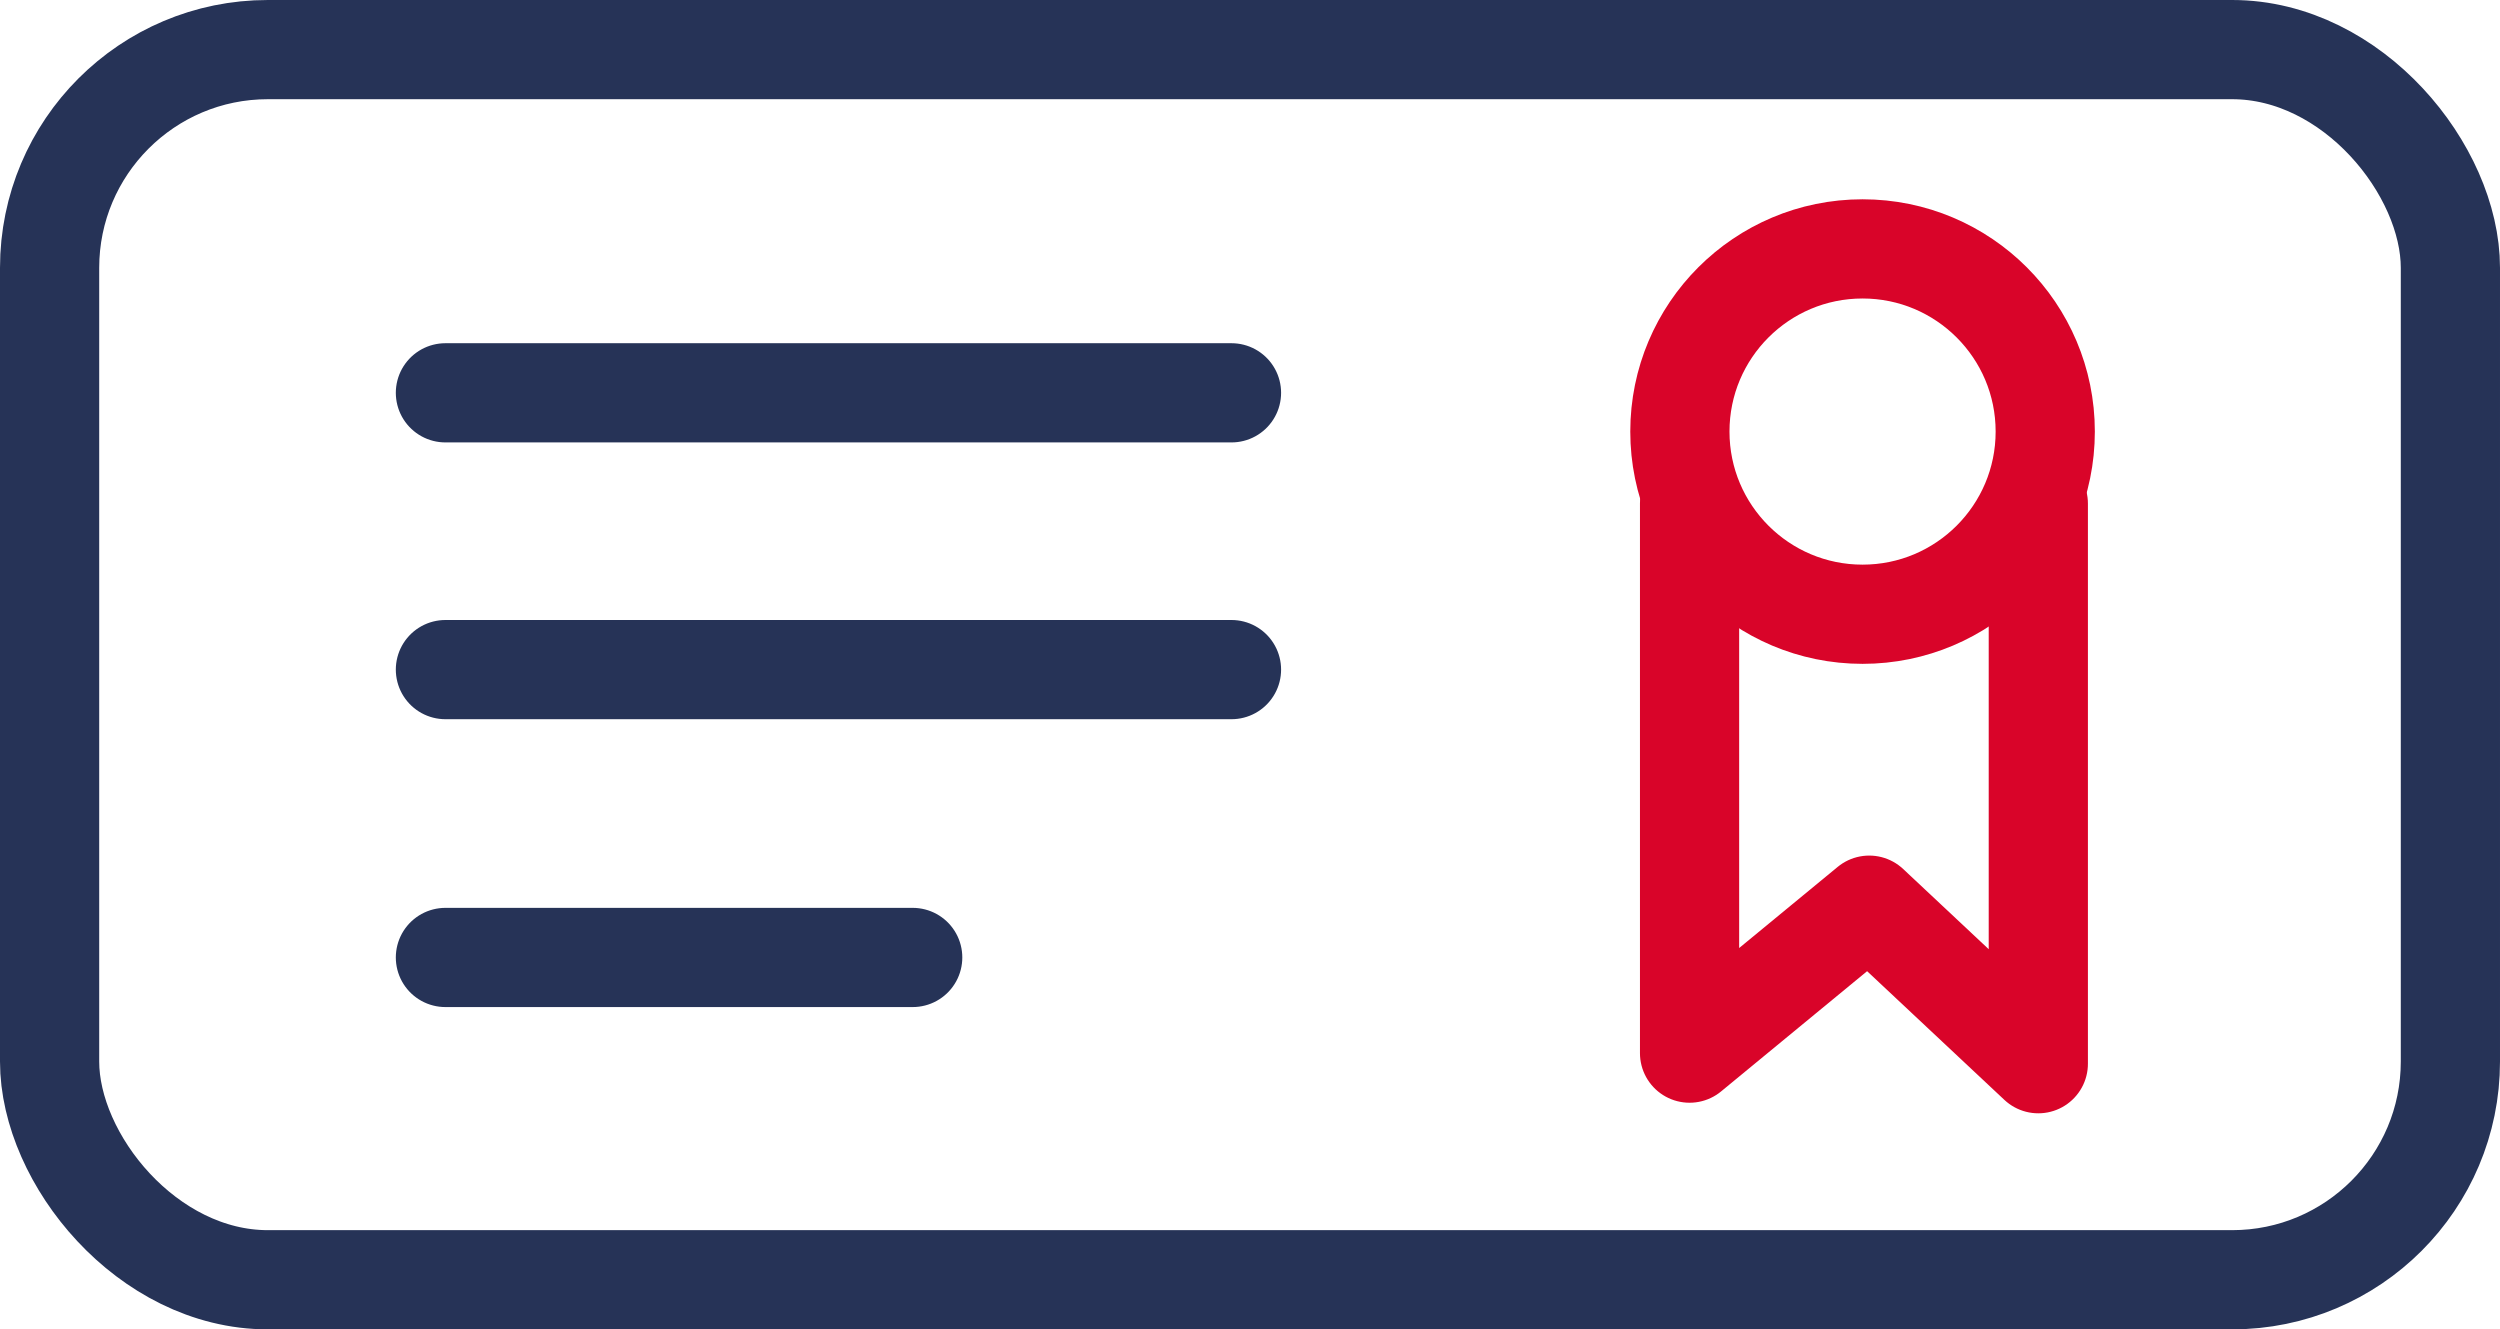
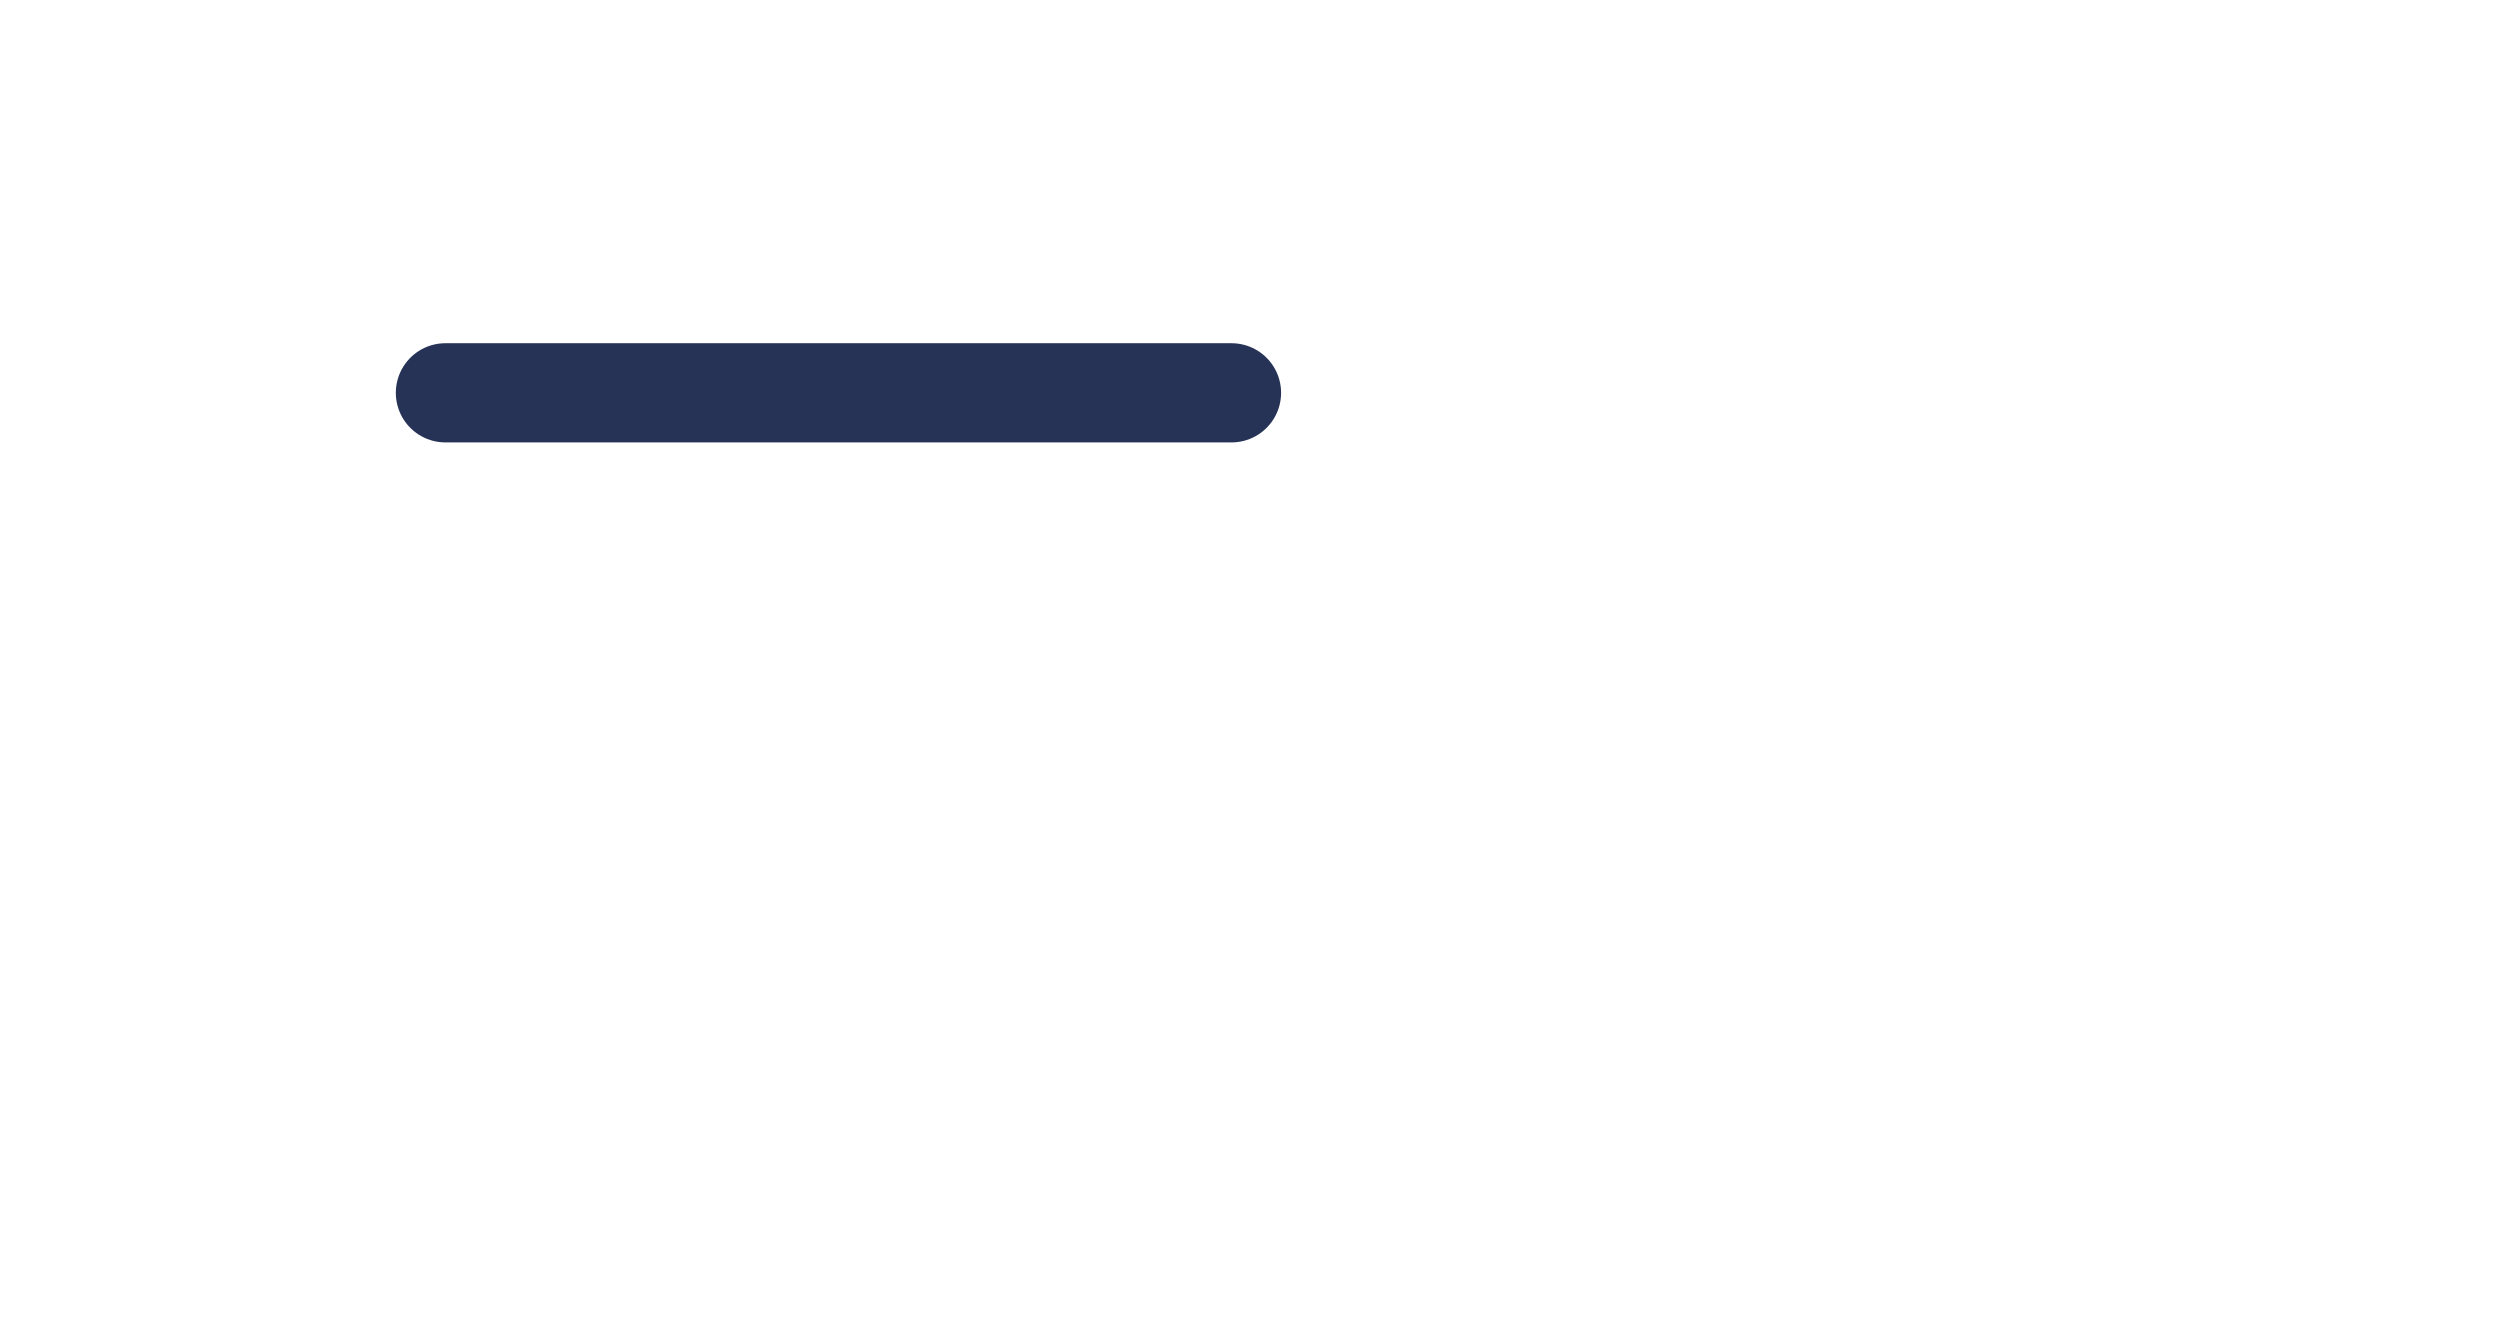
<svg xmlns="http://www.w3.org/2000/svg" width="126" height="67" viewBox="0 0 126 67">
  <g id="Group_521" data-name="Group 521" transform="translate(-994.875 -450.792)">
-     <rect id="Rectangle_129" data-name="Rectangle 129" width="121" height="62" rx="11" transform="translate(997.375 453.292)" fill="none" stroke="#263357" stroke-linecap="round" stroke-miterlimit="10" stroke-width="5" />
    <g id="Group_520" data-name="Group 520" transform="translate(1017.324 463.336)">
-       <path id="Path_1322" data-name="Path 1322" d="M0,0H39.618" transform="translate(0 21.204)" fill="none" stroke="#263357" stroke-linecap="round" stroke-width="5" />
      <line id="Line_13" data-name="Line 13" x2="39.618" transform="translate(0 7.254)" fill="none" stroke="#263357" stroke-linecap="round" stroke-miterlimit="10" stroke-width="5" />
-       <line id="Line_14" data-name="Line 14" x2="23.551" transform="translate(0 35.712)" fill="none" stroke="#263357" stroke-linecap="round" stroke-miterlimit="10" stroke-width="5" />
      <g id="Group_519" data-name="Group 519" transform="translate(62.217)">
-         <circle id="Ellipse_48" data-name="Ellipse 48" cx="9.207" cy="9.207" r="9.207" fill="none" stroke="#d90429" stroke-linecap="round" stroke-miterlimit="10" stroke-width="5" />
-         <path id="Path_1321" data-name="Path 1321" d="M1145.5,494.292v27.7l9.055-7.457,8.522,7.99v-28.23" transform="translate(-1145.012 -481.458)" fill="none" stroke="#d90429" stroke-linecap="round" stroke-linejoin="round" stroke-width="5" />
-       </g>
+         </g>
    </g>
  </g>
</svg>